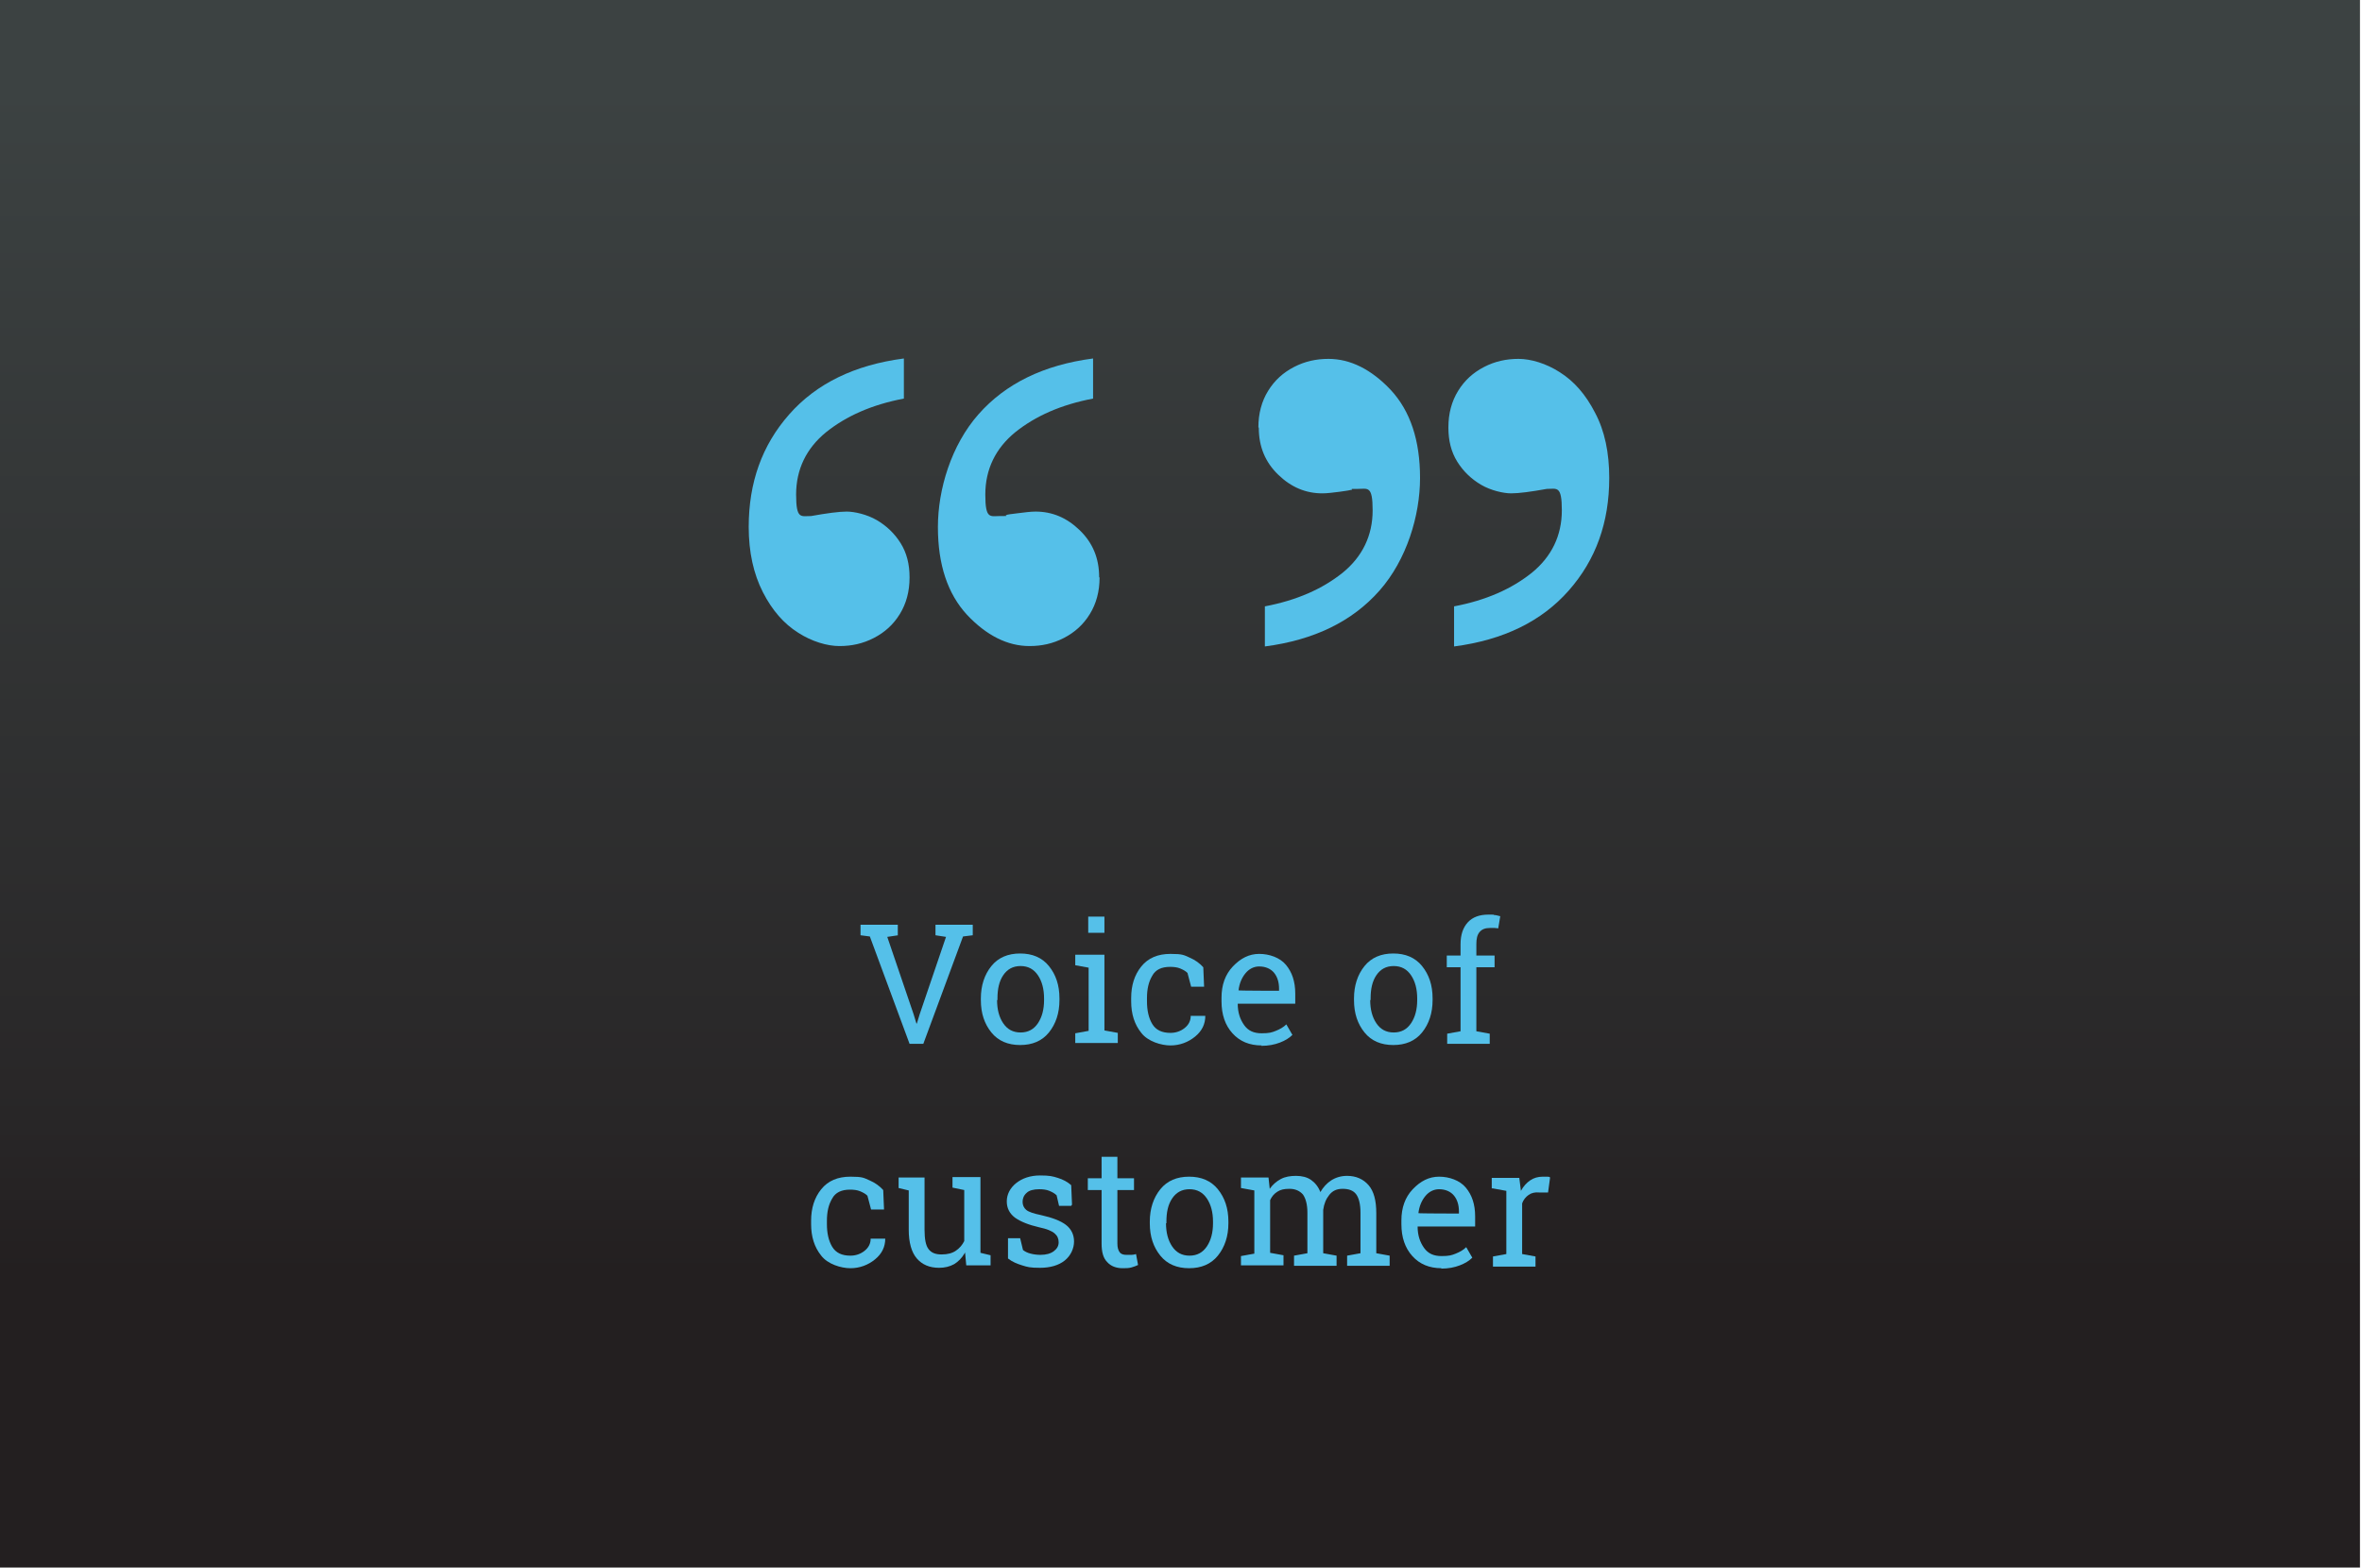
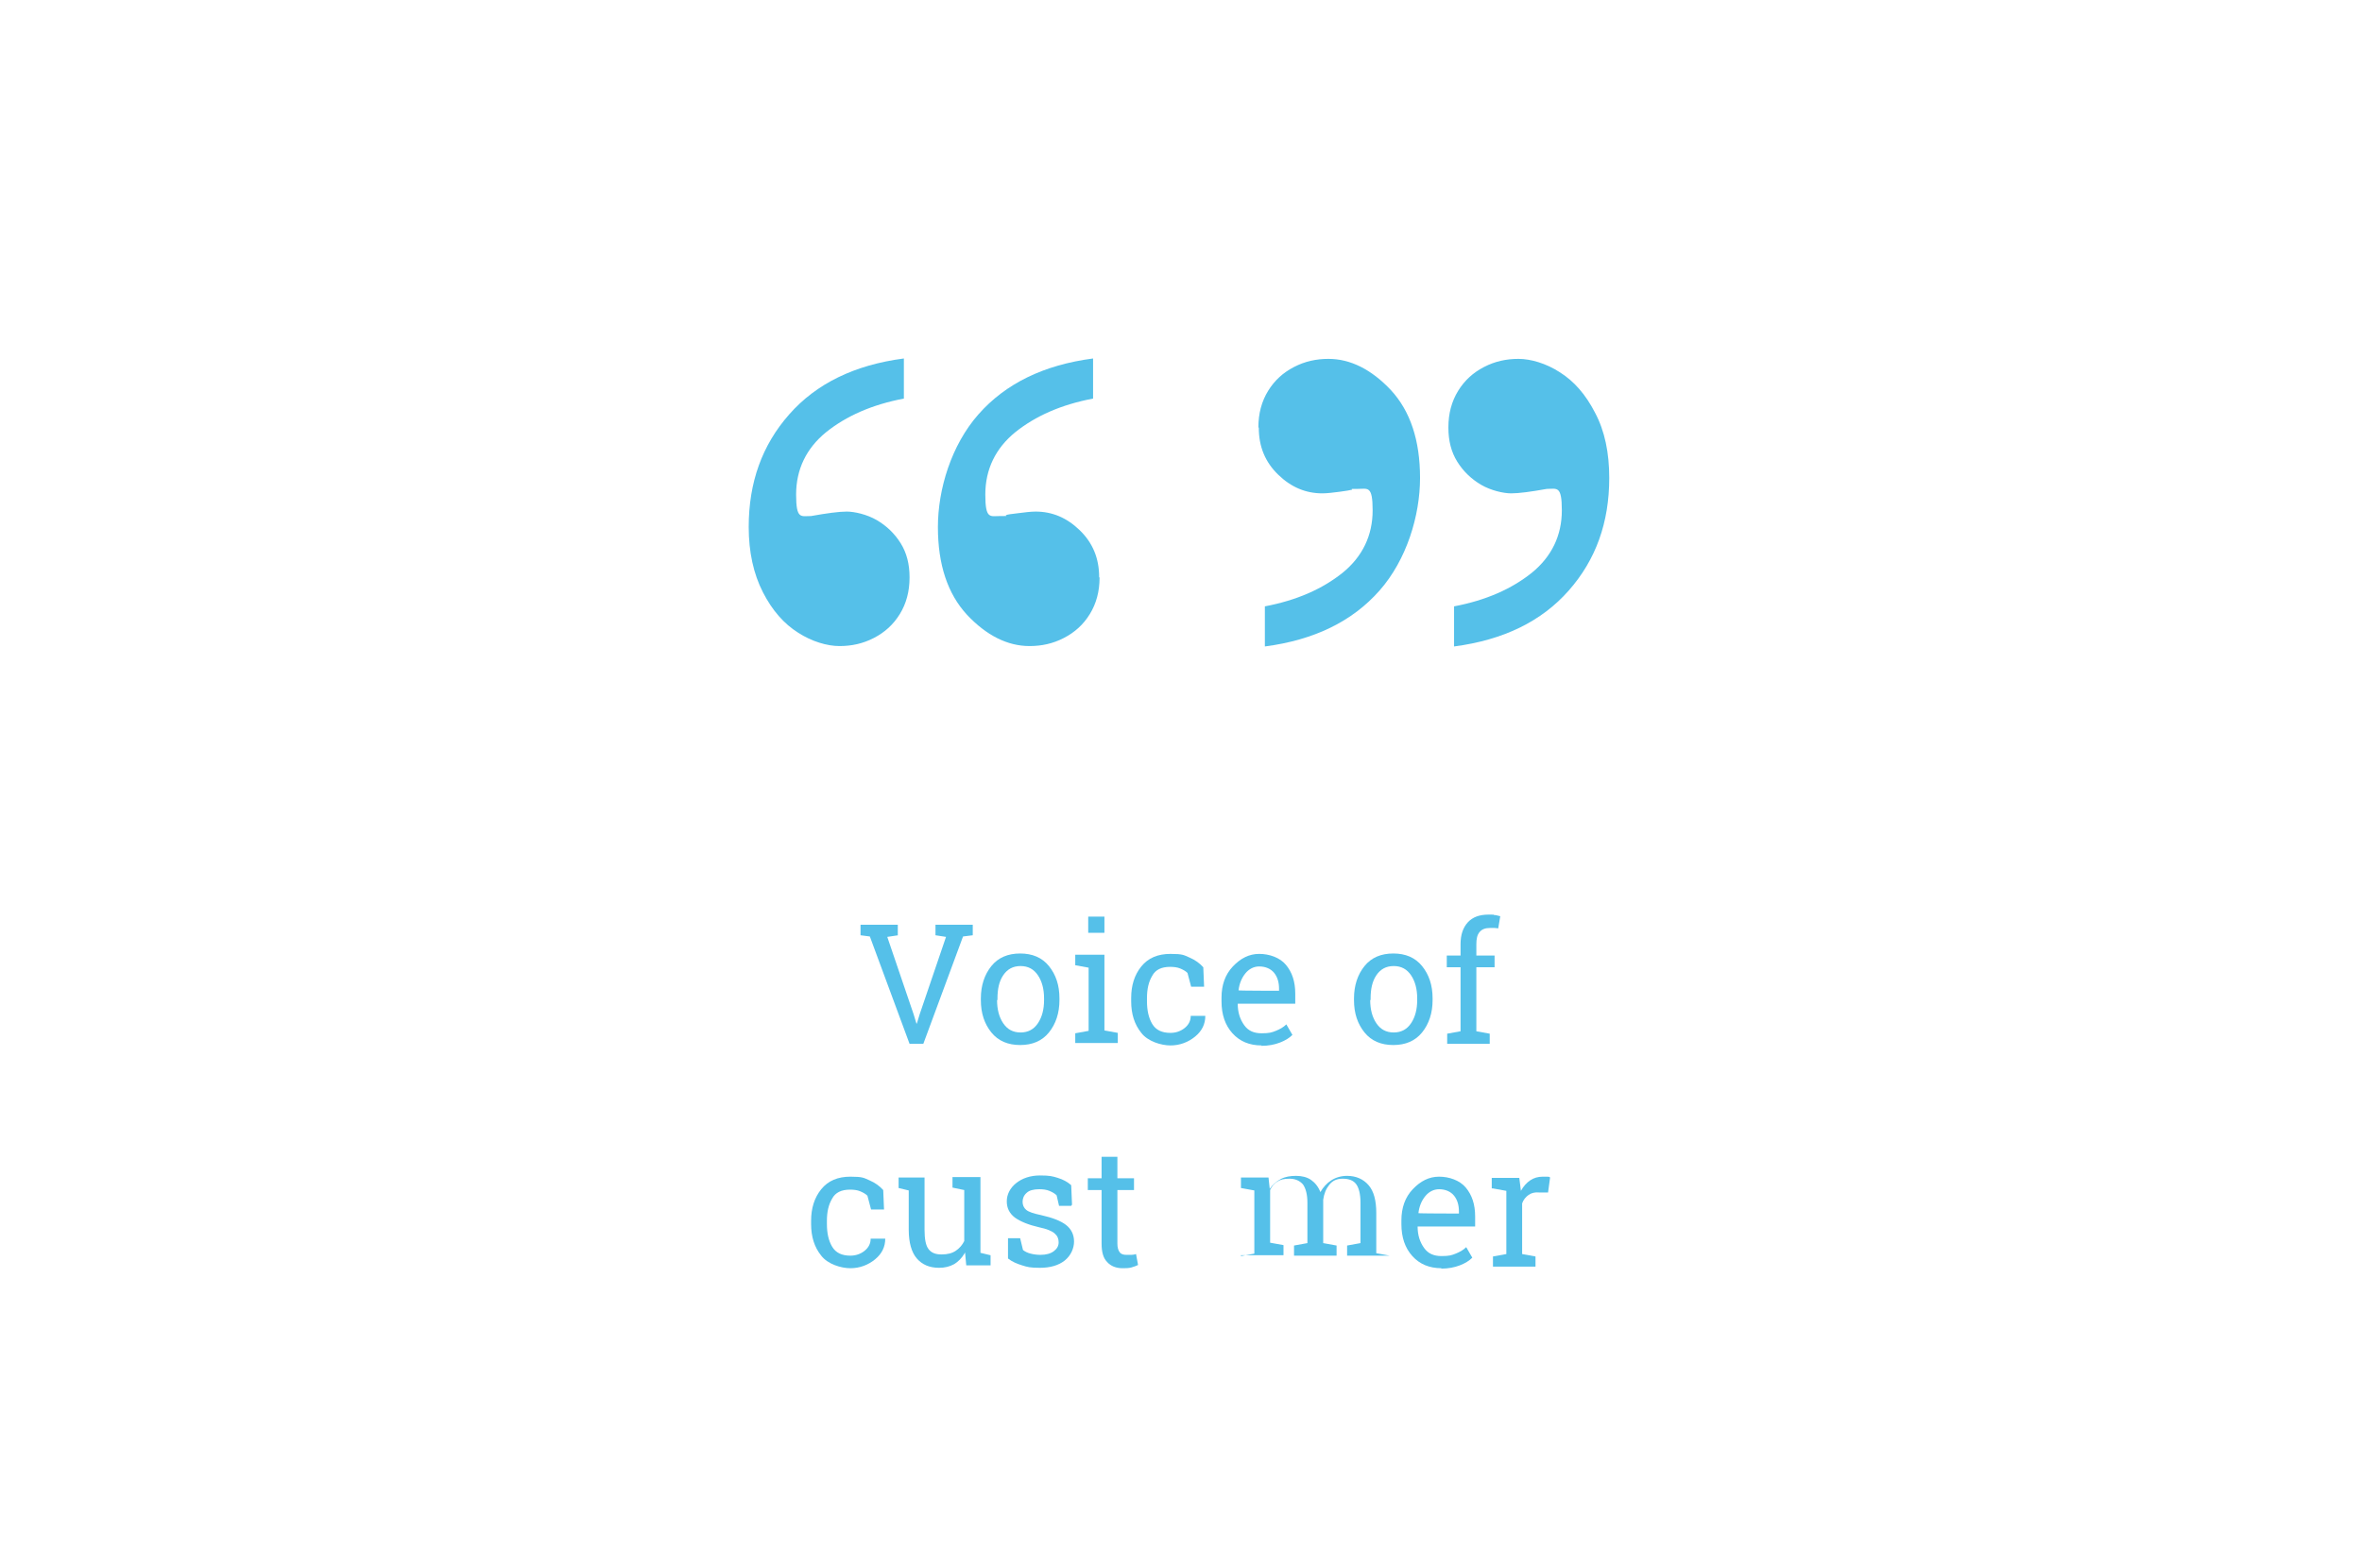
<svg xmlns="http://www.w3.org/2000/svg" id="Layer_1" data-name="Layer 1" width="583" height="387" viewBox="0 0 583 387">
  <defs>
    <style> .cls-1, .cls-2, .cls-3 { fill: none; } .cls-4 { fill: url(#linear-gradient); } .cls-5 { fill: #55c0e9; } .cls-2 { stroke: #d4451d; stroke-miterlimit: 10; stroke-width: 2.7px; } .cls-3 { clip-path: url(#clippath); } </style>
    <linearGradient id="linear-gradient" x1="291" y1="387.6" x2="291" y2="21.4" gradientUnits="userSpaceOnUse">
      <stop offset=".2" stop-color="#231f20" />
      <stop offset=".3" stop-color="#282627" />
      <stop offset="1" stop-color="#3c4242" />
    </linearGradient>
    <clipPath id="clippath">
-       <rect class="cls-1" x="-1243.4" y=".6" width="588.9" height="390.6" rx="-32.8" ry="-32.8" />
-     </clipPath>
+       </clipPath>
  </defs>
-   <rect class="cls-4" x="-.5" y="0" width="583" height="387" />
  <g>
    <path class="cls-5" d="m221.7,230.9l-2.7.4,6.5,19.1.7,2.3h.1l.7-2.3,6.5-19.1-2.6-.4v-2.6h9.2v2.6l-2.4.3-9.8,26.5h-3.4l-9.8-26.5-2.3-.3v-2.6h9.2v2.6Z" />
    <path class="cls-5" d="m242.1,246.5c0-3.2.9-5.9,2.6-8,1.7-2.1,4.1-3.1,7.1-3.1s5.4,1,7.1,3.1c1.7,2.1,2.6,4.7,2.6,8v.4c0,3.2-.9,5.9-2.6,8-1.7,2.1-4.1,3.1-7.1,3.1s-5.4-1-7.1-3.1c-1.7-2.1-2.6-4.7-2.6-8v-.4Zm4,.4c0,2.3.5,4.2,1.5,5.7s2.4,2.3,4.3,2.3,3.3-.8,4.3-2.3,1.5-3.4,1.5-5.7v-.4c0-2.3-.5-4.2-1.5-5.7s-2.4-2.3-4.3-2.3-3.3.8-4.3,2.3-1.4,3.4-1.4,5.7v.4Z" />
    <path class="cls-5" d="m265.4,255.1l3.3-.6v-15.6l-3.3-.6v-2.6h7.2v18.7l3.3.6v2.5h-10.5v-2.5Zm7.2-24.8h-4v-4h4v4Z" />
    <path class="cls-5" d="m288.9,255c1.3,0,2.5-.4,3.5-1.2,1-.8,1.5-1.8,1.5-3h3.6c0,2-.8,3.7-2.5,5.1s-3.8,2.2-6.1,2.2-5.6-1-7.2-3.1c-1.7-2.1-2.5-4.7-2.5-7.8v-.8c0-3.1.8-5.7,2.5-7.8,1.7-2.1,4.1-3.1,7.2-3.1s3.3.3,4.7.9c1.4.6,2.5,1.4,3.4,2.4l.2,4.8h-3.2l-.9-3.4c-.5-.5-1.1-.8-1.8-1.1s-1.6-.4-2.5-.4c-2.1,0-3.6.7-4.4,2.2-.9,1.5-1.3,3.3-1.3,5.5v.8c0,2.2.4,4.1,1.3,5.6.9,1.5,2.4,2.2,4.5,2.2Z" />
    <path class="cls-5" d="m311.4,258.1c-3,0-5.4-1-7.2-3s-2.7-4.6-2.7-7.9v-.9c0-3.1.9-5.7,2.8-7.7s4-3.1,6.5-3.1,5.1.9,6.6,2.7c1.5,1.8,2.3,4.1,2.3,7.1v2.5h-14.2c0,2.2.6,3.9,1.6,5.3s2.4,2,4.3,2,2.5-.2,3.5-.6c1-.4,1.9-.9,2.6-1.6l1.5,2.6c-.8.8-1.8,1.4-3.1,1.9-1.3.5-2.8.8-4.6.8Zm-.6-19.5c-1.3,0-2.5.6-3.4,1.7-.9,1.1-1.5,2.5-1.7,4.2h0c0,.1,10,.1,10,.1v-.5c0-1.6-.4-2.9-1.2-3.9-.8-1-2.1-1.6-3.7-1.6Z" />
    <path class="cls-5" d="m334.2,246.5c0-3.2.9-5.9,2.6-8,1.7-2.1,4.1-3.1,7.1-3.1s5.4,1,7.1,3.1c1.7,2.1,2.6,4.7,2.6,8v.4c0,3.2-.9,5.9-2.6,8-1.7,2.1-4.1,3.1-7.1,3.1s-5.4-1-7.1-3.1c-1.7-2.1-2.6-4.7-2.6-8v-.4Zm4,.4c0,2.3.5,4.2,1.5,5.7s2.4,2.3,4.3,2.3,3.3-.8,4.3-2.3,1.5-3.4,1.5-5.7v-.4c0-2.3-.5-4.2-1.5-5.7s-2.4-2.3-4.3-2.3-3.3.8-4.3,2.3-1.4,3.4-1.4,5.7v.4Z" />
    <path class="cls-5" d="m357.1,238.8v-2.9h3.4v-2.8c0-2.3.6-4.1,1.8-5.4s2.9-1.9,5.1-1.9.9,0,1.4.1c.5,0,1,.2,1.5.3l-.5,3c-.2,0-.5-.1-.9-.1-.3,0-.7,0-1.1,0-1.2,0-2,.3-2.6,1-.6.7-.8,1.7-.8,3v2.8h4.5v2.9h-4.5v15.8l3.3.6v2.5h-10.5v-2.5l3.3-.6v-15.8h-3.4Z" />
    <path class="cls-5" d="m209.9,310c1.3,0,2.5-.4,3.5-1.2,1-.8,1.5-1.8,1.5-3h3.6c0,2-.8,3.7-2.5,5.1s-3.8,2.2-6.1,2.2-5.6-1-7.2-3.1c-1.7-2.1-2.5-4.7-2.5-7.8v-.8c0-3.1.8-5.7,2.5-7.8,1.7-2.1,4.1-3.1,7.2-3.1s3.3.3,4.7.9c1.4.6,2.5,1.4,3.4,2.4l.2,4.8h-3.2l-.9-3.4c-.5-.5-1.1-.8-1.8-1.1s-1.6-.4-2.5-.4c-2.1,0-3.6.7-4.4,2.2-.9,1.5-1.3,3.3-1.3,5.5v.8c0,2.2.4,4.1,1.3,5.6.9,1.5,2.4,2.2,4.5,2.2Z" />
    <path class="cls-5" d="m238.1,309.4c-.7,1.2-1.6,2.1-2.6,2.7-1.1.6-2.3.9-3.7.9-2.4,0-4.2-.8-5.5-2.3s-2-3.9-2-7.1v-9.7l-2.5-.6v-2.6h6.4v12.9c0,2.3.3,3.9,1,4.8.7.9,1.7,1.3,3.2,1.3s2.6-.3,3.5-.9c.9-.6,1.6-1.4,2.1-2.4v-12.6l-2.9-.6v-2.6h6.9v18.7l2.5.6v2.5h-6l-.3-3.2Z" />
    <path class="cls-5" d="m264.4,297.7h-3l-.6-2.6c-.5-.5-1.1-.8-1.8-1.1-.7-.3-1.6-.4-2.5-.4-1.4,0-2.5.3-3.1.9-.7.6-1,1.4-1,2.2s.3,1.5.9,2,1.8.9,3.7,1.3c2.7.6,4.8,1.4,6.1,2.4,1.3,1,2,2.4,2,4.1s-.8,3.5-2.3,4.7-3.6,1.8-6.1,1.8-3.1-.2-4.4-.6-2.5-.9-3.5-1.7v-5s3,0,3,0l.7,2.9c.5.4,1.1.7,1.9.9.8.2,1.6.3,2.4.3,1.4,0,2.5-.3,3.3-.9.8-.6,1.2-1.3,1.2-2.2s-.3-1.6-1-2.2c-.7-.6-1.9-1.1-3.8-1.5-2.6-.6-4.6-1.4-6-2.4-1.3-1-2-2.3-2-4s.8-3.3,2.3-4.5,3.5-1.9,5.9-1.9,3.1.2,4.4.6c1.3.4,2.4,1,3.3,1.8l.2,4.8Z" />
    <path class="cls-5" d="m275.8,285.6v5.3h4.1v2.9h-4.1v13.2c0,1,.2,1.7.6,2.2s1,.6,1.7.6.7,0,1.2,0c.4,0,.8-.1,1.1-.2l.5,2.7c-.4.2-.9.4-1.6.6-.7.2-1.4.2-2.2.2-1.6,0-2.9-.5-3.8-1.5-1-1-1.4-2.5-1.4-4.6v-13.2h-3.4v-2.9h3.4v-5.3h4Z" />
-     <path class="cls-5" d="m283.8,301.6c0-3.2.9-5.9,2.6-8,1.7-2.1,4.1-3.1,7.1-3.1s5.4,1,7.1,3.1c1.7,2.1,2.6,4.7,2.6,8v.4c0,3.2-.9,5.9-2.6,8-1.7,2.1-4.1,3.1-7.1,3.1s-5.4-1-7.1-3.1c-1.7-2.1-2.6-4.7-2.6-8v-.4Zm4,.4c0,2.3.5,4.2,1.5,5.7s2.4,2.3,4.3,2.3,3.3-.8,4.3-2.3,1.5-3.4,1.5-5.7v-.4c0-2.3-.5-4.2-1.5-5.7s-2.4-2.3-4.3-2.3-3.3.8-4.3,2.3-1.4,3.4-1.4,5.7v.4Z" />
-     <path class="cls-5" d="m306.3,310.1l3.3-.6v-15.6l-3.3-.6v-2.6h6.8l.3,2.8c.7-1,1.6-1.8,2.7-2.4s2.4-.8,3.8-.8,2.7.3,3.7,1c1,.7,1.8,1.7,2.3,3,.7-1.2,1.6-2.2,2.7-2.9,1.1-.7,2.4-1.1,3.9-1.1,2.2,0,4,.8,5.3,2.3,1.3,1.5,1.9,3.8,1.9,6.9v9.9l3.3.6v2.5h-10.5v-2.5l3.3-.6v-10c0-2.1-.4-3.7-1.1-4.6-.7-.9-1.8-1.3-3.3-1.3s-2.5.5-3.3,1.5-1.3,2.2-1.5,3.7v10.7l3.3.6v2.5h-10.5v-2.5l3.3-.6v-10c0-2-.4-3.5-1.1-4.5-.8-.9-1.9-1.4-3.3-1.4s-2.2.2-3,.7c-.8.5-1.4,1.2-1.8,2.1v13l3.3.6v2.5h-10.5v-2.5Z" />
+     <path class="cls-5" d="m306.3,310.1l3.3-.6v-15.6l-3.3-.6v-2.6h6.8l.3,2.8c.7-1,1.6-1.8,2.7-2.4s2.4-.8,3.8-.8,2.7.3,3.7,1c1,.7,1.8,1.7,2.3,3,.7-1.2,1.6-2.2,2.7-2.9,1.1-.7,2.4-1.1,3.9-1.1,2.2,0,4,.8,5.3,2.3,1.3,1.5,1.9,3.8,1.9,6.9v9.9l3.3.6h-10.5v-2.5l3.3-.6v-10c0-2.1-.4-3.7-1.1-4.6-.7-.9-1.8-1.3-3.3-1.3s-2.5.5-3.3,1.5-1.3,2.2-1.5,3.7v10.7l3.3.6v2.5h-10.5v-2.5l3.3-.6v-10c0-2-.4-3.5-1.1-4.5-.8-.9-1.9-1.4-3.3-1.4s-2.2.2-3,.7c-.8.5-1.4,1.2-1.8,2.1v13l3.3.6v2.5h-10.5v-2.5Z" />
    <path class="cls-5" d="m355.8,313.1c-3,0-5.4-1-7.2-3s-2.7-4.6-2.7-7.9v-.9c0-3.1.9-5.7,2.8-7.7s4-3.1,6.5-3.1,5.1.9,6.6,2.7c1.5,1.8,2.3,4.1,2.3,7.1v2.5h-14.2c0,2.2.6,3.9,1.6,5.3s2.4,2,4.3,2,2.5-.2,3.5-.6c1-.4,1.9-.9,2.6-1.6l1.5,2.6c-.8.8-1.8,1.4-3.1,1.9-1.3.5-2.8.8-4.6.8Zm-.6-19.5c-1.3,0-2.5.6-3.4,1.7-.9,1.1-1.5,2.5-1.7,4.2h0c0,.1,10,.1,10,.1v-.5c0-1.6-.4-2.9-1.2-3.9-.8-1-2.1-1.6-3.7-1.6Z" />
    <path class="cls-5" d="m368.2,293.4v-2.6h6.8l.4,3.2c.6-1.1,1.4-2,2.3-2.6.9-.6,1.9-.9,3.1-.9s.6,0,1,0,.6,0,.8.2l-.5,3.7h-2.2c-1-.1-1.9.1-2.6.6-.7.5-1.3,1.2-1.6,2.1v12.5l3.3.6v2.5h-10.5v-2.5l3.3-.6v-15.6l-3.3-.6Z" />
  </g>
  <g class="cls-3">
    <path class="cls-2" d="m94.8,145.4c-8,18.6-15.9,55.9-23.9,55.9s-15.9-46.6-23.9-55.9c-2.8-3.2-6.9-1.2-11.1.9-4.8,2.3-9.7,4.7-12.9-.9C15.1,131.5,7.1,75.6-.8,61.6c-5.9-10.4-18,0-23.9,0h-23.9c-5.9,0-18-10.4-23.9,0-8,14-15.9,69.9-23.9,83.8-3.2,5.6-8.1,3.2-12.9.9-4.2-2.1-8.3-4.1-11.1-.9-8,9.3-15.9,46.6-23.9,55.9-3.9,4.5-20,11.4-23.9,0-8-23.3-15.9-130.4-23.9-139.7-8-9.3-15.9,69.9-23.9,83.8-5.9,10.4-18,0-23.9,0h-71.7c-5.9,0-18,10.4-23.9,0-8-14-15.9-83.8-23.9-83.8s-15.9,69.9-23.9,83.8c-3.2,5.6-8.1,3.2-12.9.9-4.2-2.1-8.3-4.1-11.1-.9-8,9.3-15.9,37.3-23.9,55.9-8,18.6-15.9,65.2-23.9,55.9-8-9.3-15.9-93.2-23.9-111.8-4.7-11-19.2,0-23.9,0s-19.2-11-23.9,0c-8,18.6-15.9,83.8-23.9,111.8-8,27.9-15.9,74.5-23.9,55.9-8-18.6-15.9-125.8-23.9-167.7-8-41.9-15.9-69.9-23.9-83.8-5.9-10.4-18-10.4-23.9,0-8,14-15.9,69.9-23.9,83.8-3.2,5.6-8.1,3.2-12.9.9-4.2-2.1-8.3-4.1-11.1-.9-8,9.3-15.9,69.9-23.9,55.9-8-14-15.9-130.4-23.9-139.7-8-9.3-15.9,69.9-23.9,83.8-5.9,10.4-18,0-23.9,0s-18,10.4-23.9,0c-8-14-15.9-83.8-23.9-83.8s-15.9,83.8-23.9,83.8-15.9-83.8-23.9-83.8-15.9,69.9-23.9,83.8c-5.9,10.4-18,0-23.9,0h-23.9c-7.8,0-16.1-9.1-23.9,0-8,9.3-15.9,55.9-23.9,55.9s-15.9-55.9-23.9-55.9-15.9,55.9-23.9,55.9-15.9-46.6-23.9-55.9c-7.8-9.1-16.1-9.1-23.9,0-8,9.3-15.9,69.9-23.9,55.9-8-14-15.9-130.4-23.9-139.7-8-9.3-15.9,69.9-23.9,83.8-5.9,10.4-18,0-23.9,0s-16.1-9.1-23.9,0c-8,9.3-15.9,46.6-23.9,55.9-7.8,9.1-16.1,0-23.9,0h-47.8c-7.8,0-16.1,9.1-23.9,0-8-9.3-15.9-55.9-23.9-55.9s-15.9,46.6-23.9,55.9c-7.8,9.1-16.1,9.1-23.9,0-8-9.3-15.9-46.6-23.9-55.9-2.8-3.2-6.9-1.2-11.1.9-4.8,2.3-9.7,4.7-12.9-.9-8-14-15.9-69.9-23.9-83.8-5.9-10.4-18-10.4-23.9,0-8,14-15.9,83.8-23.9,83.8s-15.9-69.9-23.9-83.8c-5.9-10.4-18,0-23.9,0s-18-10.4-23.9,0c-8,14-15.9,83.8-23.9,83.8s-15.9-83.8-23.9-83.8-15.9,69.9-23.9,83.8c-2.2,3.9-6.7,1.6-11.3-.7-5-2.5-10.2-5.1-12.6.7-8,18.6-15.9,111.8-23.9,111.8s-15.9-102.5-23.9-111.8c-3.9-4.5-7.8,11.9-11.6,28.4-4.1,17.3-8.2,34.7-12.3,27.5-8-14-15.9-116.4-23.9-139.7-3.9-11.4-20,0-23.9,0s-20-11.4-23.9,0c-8,23.3-15.9,139.7-23.9,139.7s-15.9-116.4-23.9-139.7c-3.9-11.4-20,0-23.9,0-5.9,0-18-10.4-23.9,0-8,14-15.9,83.8-23.9,83.8s-15.9-69.9-23.9-83.8c-5.9-10.4-18,0-23.9,0s-18-10.4-23.9,0c-8,14-15.9,60.5-23.9,83.8-8,23.3-15.9,46.6-23.9,55.9-3.9,4.5-20,11.4-23.9,0-8-23.3-15.9-116.4-23.9-139.7-3.9-11.4-20,0-23.9,0-5.9,0-18-10.4-23.9,0-8,14-15.9,83.8-23.9,83.8s-15.9-69.9-23.9-83.8c-3.9-6.8-20-11.4-23.9,0-8,23.3-15.9,125.8-23.9,139.7-8,14-15.9-46.6-23.9-55.9-7.8-9.1-16.1,0-23.9,0s-18,10.4-23.9,0c-8-14-15.9-93.2-23.9-83.8-8,9.3-15.9,116.4-23.9,139.7-3.9,11.4-20,4.5-23.9,0-8-9.3-15.9-55.9-23.9-55.9s-15.9,55.9-23.9,55.9-15.9-46.6-23.9-55.9c-7.8-9.1-16.1,0-23.9,0s-16.1-9.1-23.9,0c-8,9.3-15.9,69.9-23.9,55.9-8-14-15.9-149-23.9-139.7-8,9.3-15.9,181.6-23.9,195.6-8,14-15.9-79.2-23.9-111.8-8-32.6-15.9-93.2-23.9-83.8-8,9.3-15.9,139.7-23.9,139.7s-15.9-116.4-23.9-139.7c-3.9-11.4-20-6.8-23.9,0-8,14-15.9,60.5-23.9,83.8-8,23.3-15.9,55.9-23.9,55.9s-17.6-26.2-23.9-55.9c-8-37.3-15.9-111.8-23.9-167.7v392.3" />
  </g>
  <g>
    <path class="cls-5" d="m224.5,142.6c0,3.4-.8,6.4-2.4,9-1.6,2.6-3.7,4.5-6.4,5.9-2.7,1.4-5.5,2-8.5,2s-6.8-1.1-10.2-3.3c-3.5-2.2-6.4-5.5-8.7-10s-3.5-9.9-3.5-16.1c0-11,3.3-20.2,10-27.8,6.7-7.6,16.1-12.2,28.3-13.8v9.9c-7.9,1.5-14.2,4.3-19.2,8.3-4.9,4-7.4,9.2-7.4,15.4s1.2,5.3,3.7,5.3c3.9-.7,6.9-1.1,8.8-1.1s5,.7,7.4,2.1c2.4,1.4,4.4,3.3,5.9,5.7,1.5,2.4,2.2,5.2,2.2,8.4Zm46.9,0c0,3.4-.8,6.4-2.4,9-1.6,2.6-3.7,4.5-6.4,5.9-2.7,1.4-5.5,2-8.5,2-5.4,0-10.6-2.6-15.4-7.7-4.8-5.2-7.2-12.4-7.2-21.7s3.3-20.2,10-27.8c6.7-7.6,16.1-12.2,28.3-13.8v9.9c-7.9,1.5-14.2,4.3-19.2,8.3-4.9,4-7.4,9.2-7.4,15.4s1.2,5.3,3.7,5.3,1.1,0,1.4-.2,1.4-.3,3-.5c1.6-.2,3.1-.4,4.3-.4,4.1,0,7.7,1.5,10.9,4.6,3.2,3.1,4.8,6.9,4.8,11.6Z" />
    <path class="cls-5" d="m357.5,105.5c0-3.4.8-6.4,2.4-9,1.6-2.6,3.7-4.5,6.4-5.9,2.7-1.4,5.5-2,8.5-2s6.8,1.1,10.2,3.3c3.5,2.2,6.4,5.5,8.7,10,2.4,4.5,3.5,9.9,3.5,16.1,0,11-3.3,20.2-10,27.8-6.7,7.6-16.1,12.2-28.3,13.8v-9.9c7.9-1.5,14.2-4.3,19.2-8.3,4.9-4,7.4-9.2,7.4-15.4s-1.2-5.3-3.7-5.3c-3.9.7-6.9,1.1-8.8,1.1s-5-.7-7.4-2.1c-2.4-1.4-4.4-3.3-5.9-5.7-1.5-2.4-2.2-5.2-2.2-8.4Zm-46.9,0c0-3.4.8-6.4,2.4-9,1.6-2.6,3.7-4.5,6.4-5.9,2.7-1.4,5.5-2,8.5-2,5.4,0,10.6,2.6,15.4,7.7,4.8,5.2,7.2,12.4,7.2,21.7s-3.3,20.2-10,27.8c-6.7,7.6-16.1,12.2-28.3,13.8v-9.9c7.9-1.5,14.2-4.3,19.2-8.3,4.9-4,7.4-9.2,7.4-15.4s-1.2-5.3-3.7-5.3-1.1,0-1.4.2c-.4.1-1.4.3-3,.5-1.6.2-3.1.4-4.3.4-4.1,0-7.7-1.5-10.9-4.6-3.2-3.1-4.8-6.9-4.8-11.6Z" />
  </g>
</svg>